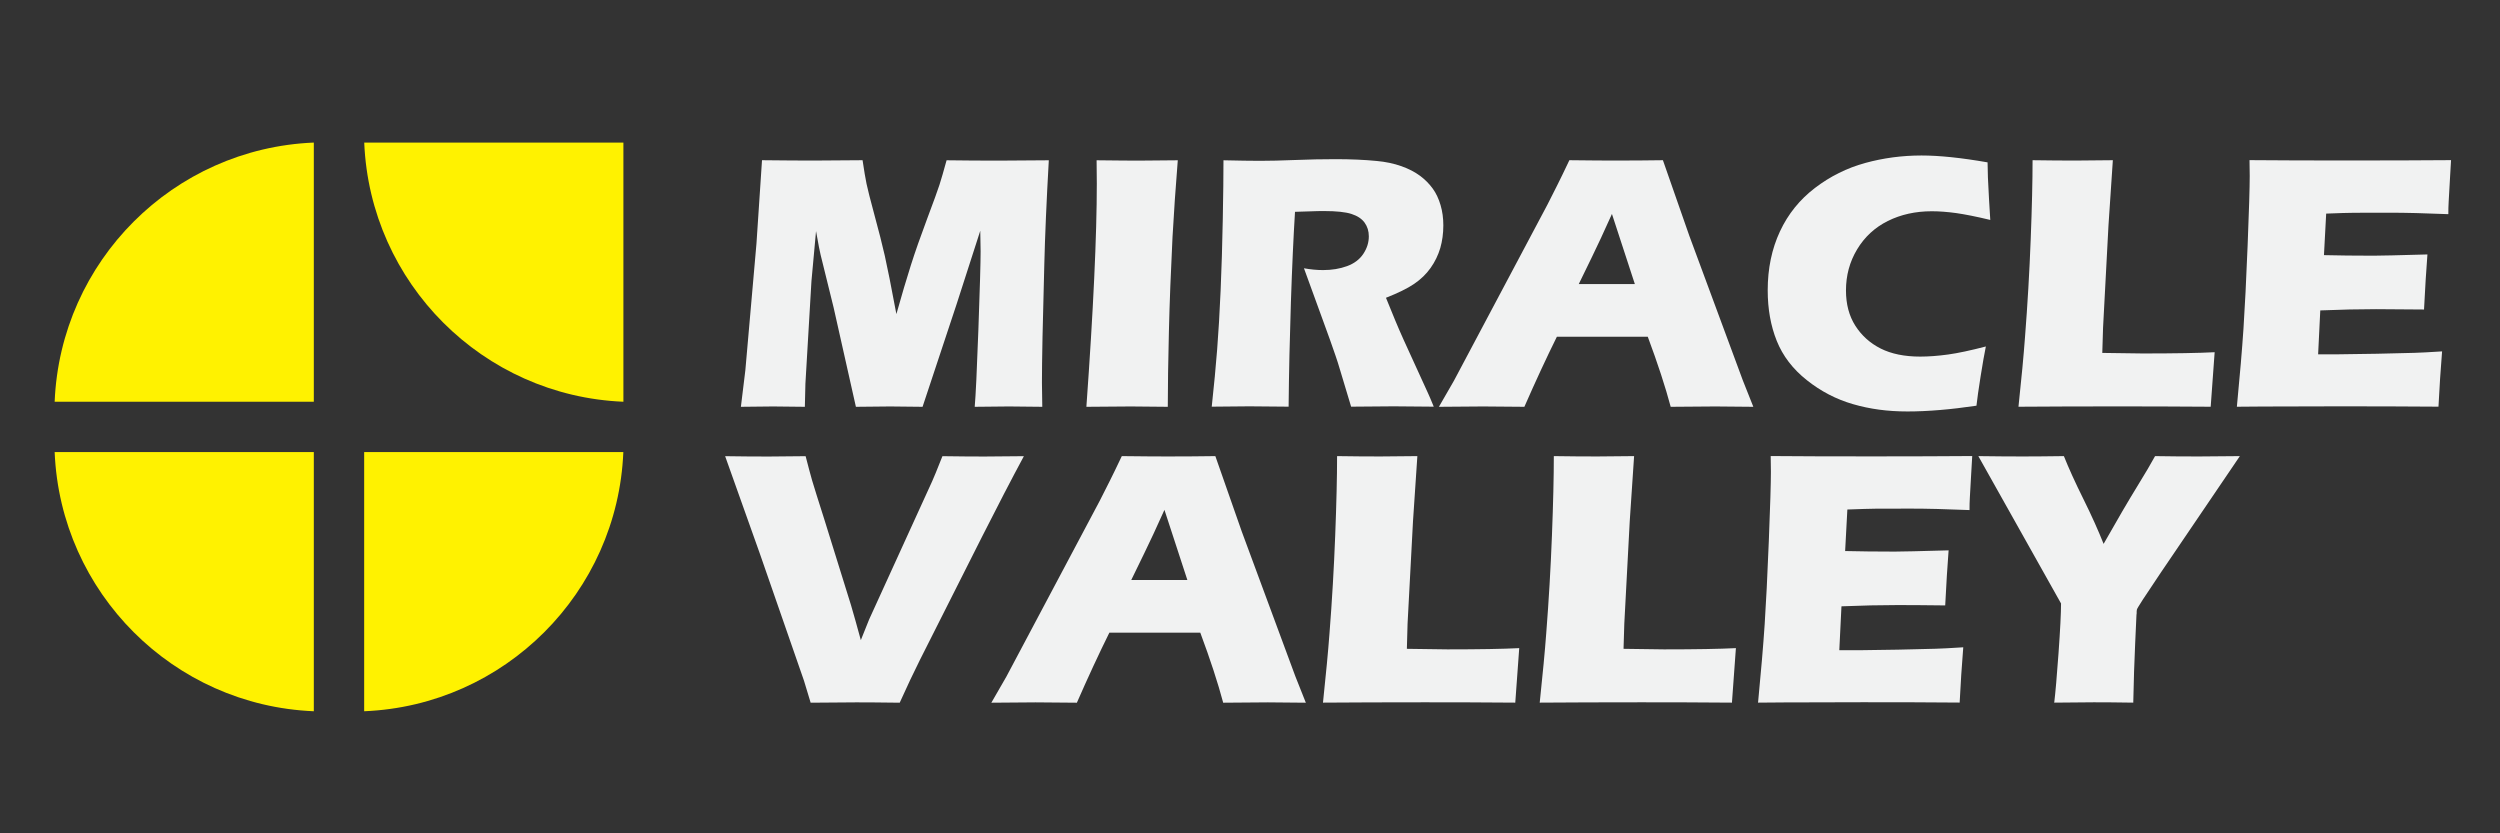
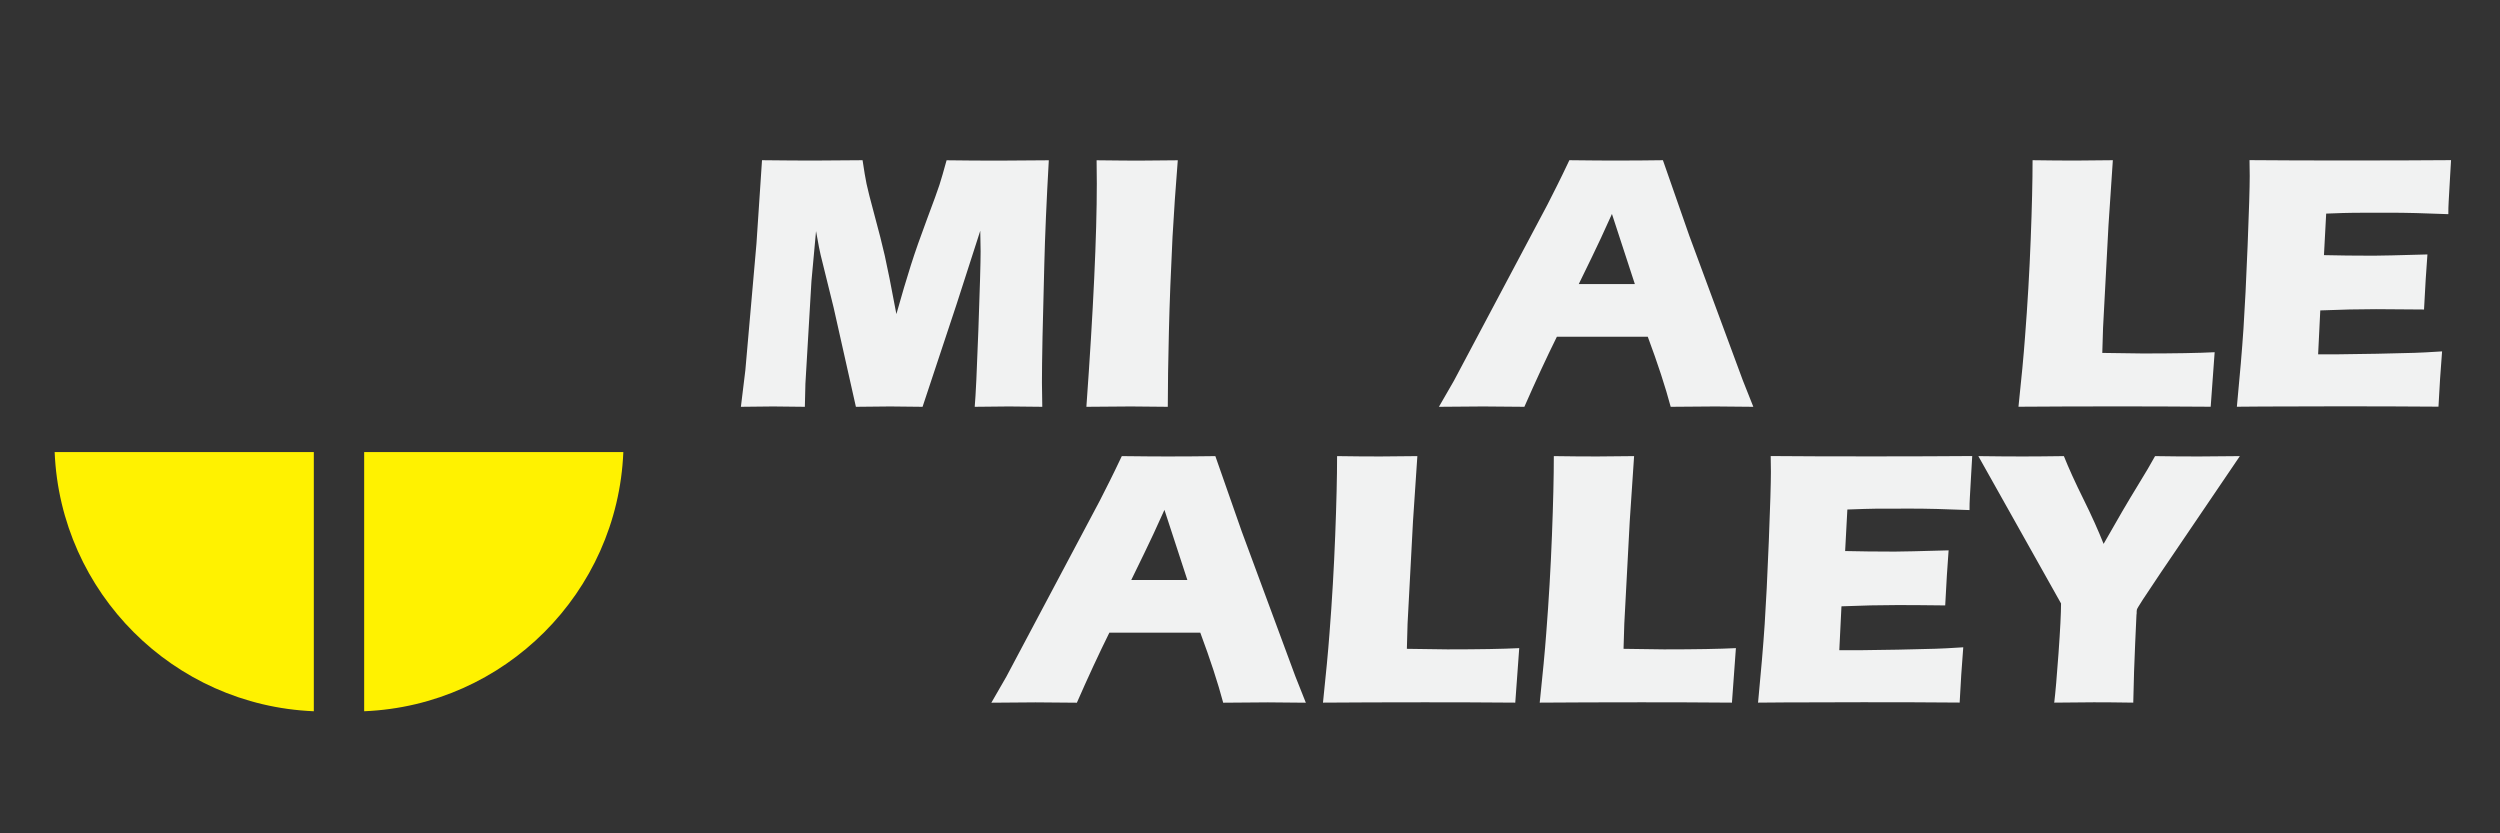
<svg xmlns="http://www.w3.org/2000/svg" id="Layer_1" data-name="Layer 1" viewBox="0 0 360 120">
  <rect x="0" y="0" width="360" height="120" fill="#333333" stroke="none" />
  <defs>
    <style>      .cls-1 {        fill: #fff200;      }      .cls-2 {        fill: #f1f2f2;      }    </style>
  </defs>
-   <path class="cls-1" d="M45.19,57.86V20.53c-20.24.83-36.49,17.09-37.32,37.32h37.32Z" />
-   <path class="cls-1" d="M89.77,20.53h-37.32c.83,20.24,17.09,36.49,37.32,37.32V20.53Z" />
  <path class="cls-1" d="M52.44,65.1v37.32c20.24-.83,36.49-17.09,37.32-37.32h-37.32Z" />
  <path class="cls-1" d="M45.19,65.1H7.87c.83,20.24,17.09,36.49,37.32,37.32v-37.32Z" />
  <g>
    <path class="cls-2" d="M106.69,58.57l.64-5.25,1.6-18.23.8-12.02c3.2.04,5.72.05,7.54.05,1.51,0,3.83-.02,6.94-.05.22,1.49.41,2.62.57,3.39.16.77.54,2.28,1.15,4.53.61,2.25,1.11,4.19,1.48,5.83.37,1.64.93,4.44,1.67,8.41.76-2.72,1.46-5.06,2.08-7.02.62-1.96,1.41-4.19,2.34-6.68.94-2.5,1.53-4.13,1.78-4.9.25-.77.59-1.95,1.03-3.55,2.6.04,5.15.05,7.65.05,1.7,0,4.06-.02,7.07-.05-.33,5.84-.55,10.86-.65,15.06-.23,8.22-.34,13.87-.34,16.96,0,.64.02,1.8.05,3.48-2.29-.03-3.89-.05-4.81-.05-1.34,0-2.97.02-4.92.05.14-1.56.32-5.27.53-11.14.21-5.87.32-9.62.32-11.25,0-.71-.02-1.7-.05-2.96l-3.41,10.58-4.9,14.77c-2.25-.03-3.81-.05-4.66-.05-1.08,0-2.72.02-4.94.05l-3.21-14.3-1.88-7.62c-.07-.29-.15-.66-.23-1.09-.09-.43-.23-1.2-.42-2.29l-.66,7.2-.87,14.77-.08,3.33c-2.39-.03-3.92-.05-4.58-.05-.9,0-2.46.02-4.68.05Z" />
    <path class="cls-2" d="M156.44,58.57c1-13.92,1.5-24.64,1.5-32.14l-.03-3.35c3.04.04,5.07.05,6.09.05.47,0,2.33-.02,5.6-.05-.31,3.9-.57,7.59-.76,11.08-.24,4.85-.42,9.39-.52,13.61-.1,4.22-.16,7.82-.16,10.81l-5.33-.05c-1.04,0-3.17.02-6.39.05Z" />
-     <path class="cls-2" d="M174.49,58.57c.33-3.05.59-5.8.78-8.24.19-2.44.36-5.28.5-8.5.14-3.22.24-6.63.31-10.21.07-3.58.1-6.43.1-8.54,2.17.05,3.92.08,5.25.08s3.08-.04,5.07-.12,3.94-.12,5.82-.12c2.22,0,4.19.09,5.93.26,1.3.12,2.48.37,3.55.75,1.07.38,1.96.85,2.69,1.39s1.33,1.16,1.82,1.83.86,1.47,1.13,2.38c.27.91.4,1.89.4,2.93,0,1.16-.15,2.25-.44,3.26-.3,1.01-.76,1.97-1.39,2.86-.63.89-1.43,1.66-2.39,2.31s-2.31,1.31-4.04,1.99l1.35,3.3c.38.92.79,1.86,1.22,2.81l3.48,7.62c.16.33.43.98.83,1.95-2.86-.03-4.78-.05-5.77-.05-1.25,0-3.29.02-6.13.05-.28-.9-.78-2.57-1.51-5.02-.3-1.02-.55-1.81-.75-2.37-.42-1.23-1.03-2.96-1.85-5.18l-2.68-7.36c.94.17,1.85.26,2.76.26,1.27,0,2.41-.19,3.45-.57,1.03-.38,1.81-.97,2.34-1.77.53-.8.79-1.64.79-2.52,0-.75-.2-1.4-.6-1.96-.4-.56-1.03-.98-1.89-1.26-.86-.28-2.18-.42-3.97-.42-.61,0-1.24.01-1.89.04s-1.41.05-2.28.07c-.22,3.55-.42,7.89-.59,13-.17,5.11-.28,10.13-.33,15.06-2.9-.03-4.78-.05-5.65-.05-1.01,0-2.82.02-5.44.05Z" />
    <path class="cls-2" d="M207.21,58.57l2.16-3.75,13.45-25.33,1.43-2.83c.42-.83,1-2.03,1.74-3.59,3.05.04,5.28.05,6.68.05,2.44,0,4.71-.02,6.79-.05l3.79,10.85,7.72,20.86,1.51,3.8c-3-.03-4.83-.05-5.47-.05-1.46,0-3.6.02-6.43.05-.76-2.86-1.86-6.22-3.3-10.09h-13.09c-1.51,3.05-3.07,6.42-4.68,10.09-3.23-.03-5.21-.05-5.94-.05-1.32,0-3.45.02-6.38.05ZM227.34,40.91h8.08c-2.01-6.11-3.11-9.48-3.3-10.1-1.14,2.54-2.11,4.63-2.91,6.26l-1.87,3.84Z" />
-     <path class="cls-2" d="M285.96,49.91c-.21,1.02-.46,2.44-.75,4.27s-.49,3.24-.6,4.24c-3.71.55-7.02.83-9.93.83s-5.42-.35-7.84-1.05-4.64-1.85-6.66-3.46c-2.02-1.6-3.46-3.49-4.33-5.66-.87-2.17-1.3-4.59-1.3-7.28,0-3.14.59-5.96,1.76-8.47,1.17-2.51,2.85-4.59,5.05-6.27,2.19-1.67,4.6-2.87,7.22-3.59,2.62-.72,5.32-1.08,8.11-1.08,2.57,0,5.74.33,9.52.99l.05,2.18c.04.95.09,2,.16,3.15l.18,2.96c-2.03-.49-3.67-.81-4.93-.99-1.26-.17-2.42-.26-3.5-.26-2.34,0-4.45.47-6.32,1.4s-3.35,2.3-4.42,4.08c-1.08,1.79-1.61,3.76-1.61,5.93,0,1.98.45,3.67,1.35,5.08.9,1.41,2.12,2.51,3.65,3.28,1.53.77,3.43,1.16,5.68,1.16,1.23,0,2.57-.1,4.02-.3,1.45-.2,3.26-.59,5.45-1.16Z" />
    <path class="cls-2" d="M290.66,58.57c.44-4.09.75-7.43.94-10.01.37-4.72.64-9.4.82-14.06s.27-8.47.27-11.43c2.36.04,4.44.05,6.26.05,1.23,0,3-.02,5.3-.05l-.63,9.41-.78,14.72-.11,3.62c2.98.05,4.93.08,5.83.08,4.56,0,8.01-.06,10.35-.18l-.57,7.85c-4.56-.03-8.9-.05-13.03-.05-5.58,0-10.47.02-14.67.05Z" />
    <path class="cls-2" d="M322.11,58.57c.43-4.47.75-8.22.95-11.24s.4-7.03.6-12.03c.2-5,.3-8.32.3-9.95l-.03-2.29c4.09.04,9.04.05,14.85.05,5.36,0,10.08-.02,14.17-.05l-.05.86c-.02.21-.06.96-.13,2.25l-.16,2.83c-.04.61-.05,1.22-.05,1.84-3.35-.14-6.15-.21-8.43-.21-2.5,0-4.18,0-5.06.01-.88,0-2.24.05-4.1.12l-.32,5.98c2.05.05,4.43.08,7.15.08.97,0,3.56-.06,7.75-.18-.17,2.22-.34,4.86-.49,7.93-3-.03-5.3-.05-6.91-.05-2.39,0-5.07.06-8.03.18l-.31,6.32h2.99c.88,0,2.71-.03,5.48-.08l5.38-.13c.8-.02,2.13-.09,4-.21-.21,2.57-.38,5.22-.52,7.96-4.23-.03-8.87-.05-13.91-.05l-11.44.03-3.69.03Z" />
-     <path class="cls-2" d="M116.73,101.18l-.96-3.17-6.35-18.28-5-14.04c2.36.04,4.45.05,6.29.05,1.13,0,2.89-.02,5.3-.05.4,1.54.71,2.72.94,3.51.31,1.04.9,2.92,1.77,5.65l3.83,12.31c.38,1.28.85,2.96,1.41,5.02l1.2-2.99,9.07-19.88c.16-.36.33-.78.53-1.25.2-.47.52-1.26.95-2.37,2.52.04,4.54.05,6.06.05.95,0,2.85-.02,5.67-.05-1.77,3.29-3.77,7.14-6,11.55l-8.97,17.79c-.87,1.73-1.84,3.79-2.91,6.16-2.91-.04-4.99-.05-6.24-.05-1.16,0-3.36.02-6.58.05Z" />
    <path class="cls-2" d="M142.76,101.18l2.16-3.75,13.45-25.33,1.43-2.83c.42-.83,1-2.03,1.74-3.59,3.05.04,5.28.05,6.68.05,2.44,0,4.71-.02,6.79-.05l3.8,10.85,7.72,20.86,1.51,3.8c-3-.04-4.82-.05-5.47-.05-1.46,0-3.6.02-6.43.05-.76-2.86-1.86-6.22-3.3-10.09h-13.09c-1.51,3.05-3.07,6.41-4.68,10.09-3.23-.04-5.21-.05-5.94-.05-1.32,0-3.45.02-6.38.05ZM162.9,83.52h8.08c-2.01-6.11-3.11-9.48-3.3-10.1-1.14,2.54-2.11,4.63-2.91,6.26l-1.87,3.84Z" />
    <path class="cls-2" d="M190.51,101.18c.43-4.09.75-7.43.94-10.01.37-4.72.64-9.4.82-14.06s.27-8.47.27-11.43c2.36.04,4.44.05,6.26.05,1.23,0,3-.02,5.3-.05l-.63,9.41-.78,14.72-.1,3.62c2.98.05,4.93.08,5.83.08,4.56,0,8.01-.06,10.35-.18l-.57,7.85c-4.56-.04-8.9-.05-13.03-.05-5.58,0-10.47.02-14.67.05Z" />
    <path class="cls-2" d="M221.72,101.18c.43-4.09.75-7.43.94-10.01.37-4.72.64-9.4.82-14.06s.27-8.47.27-11.43c2.36.04,4.44.05,6.26.05,1.23,0,3-.02,5.3-.05l-.63,9.41-.78,14.72-.11,3.62c2.98.05,4.93.08,5.83.08,4.56,0,8.01-.06,10.35-.18l-.57,7.85c-4.56-.04-8.9-.05-13.03-.05-5.58,0-10.47.02-14.67.05Z" />
    <path class="cls-2" d="M253.16,101.18c.43-4.47.75-8.22.95-11.24.2-3.02.4-7.03.6-12.03s.3-8.32.3-9.95l-.03-2.29c4.09.04,9.04.05,14.85.05,5.36,0,10.08-.02,14.17-.05l-.05.86c-.02.21-.06.96-.13,2.25l-.16,2.83c-.04.6-.05,1.22-.05,1.84-3.35-.14-6.15-.21-8.43-.21-2.5,0-4.18,0-5.06.01s-2.24.05-4.1.12l-.32,5.98c2.05.05,4.43.08,7.15.08.97,0,3.56-.06,7.75-.18-.17,2.22-.34,4.86-.49,7.93-3-.04-5.3-.05-6.91-.05-2.39,0-5.07.06-8.03.18l-.31,6.32h2.99c.88,0,2.71-.03,5.48-.08l5.38-.13c.8-.02,2.13-.09,4-.21-.21,2.57-.38,5.22-.52,7.96-4.23-.04-8.87-.05-13.91-.05l-11.44.03-3.69.03Z" />
    <path class="cls-2" d="M295.81,101.18c.17-1.4.38-3.79.62-7.15.24-3.36.36-5.74.36-7.13l-11.91-21.22c2.62.04,4.77.05,6.47.05s3.58-.02,5.85-.05c.69,1.73,1.63,3.8,2.82,6.2,1.19,2.4,2.15,4.55,2.9,6.44,1.99-3.52,3.6-6.26,4.81-8.23,1.21-1.97,2.08-3.44,2.6-4.41,2.2.04,4.32.05,6.35.05,1.08,0,3.03-.02,5.86-.05l-11.42,16.83c-2.27,3.36-3.41,5.12-3.41,5.28l-.03.26v.26l-.03.26-.18,3.95c-.12,2.62-.22,5.5-.28,8.66-2.44-.04-4.34-.05-5.67-.05s-3.28.02-5.72.05Z" />
  </g>
</svg>